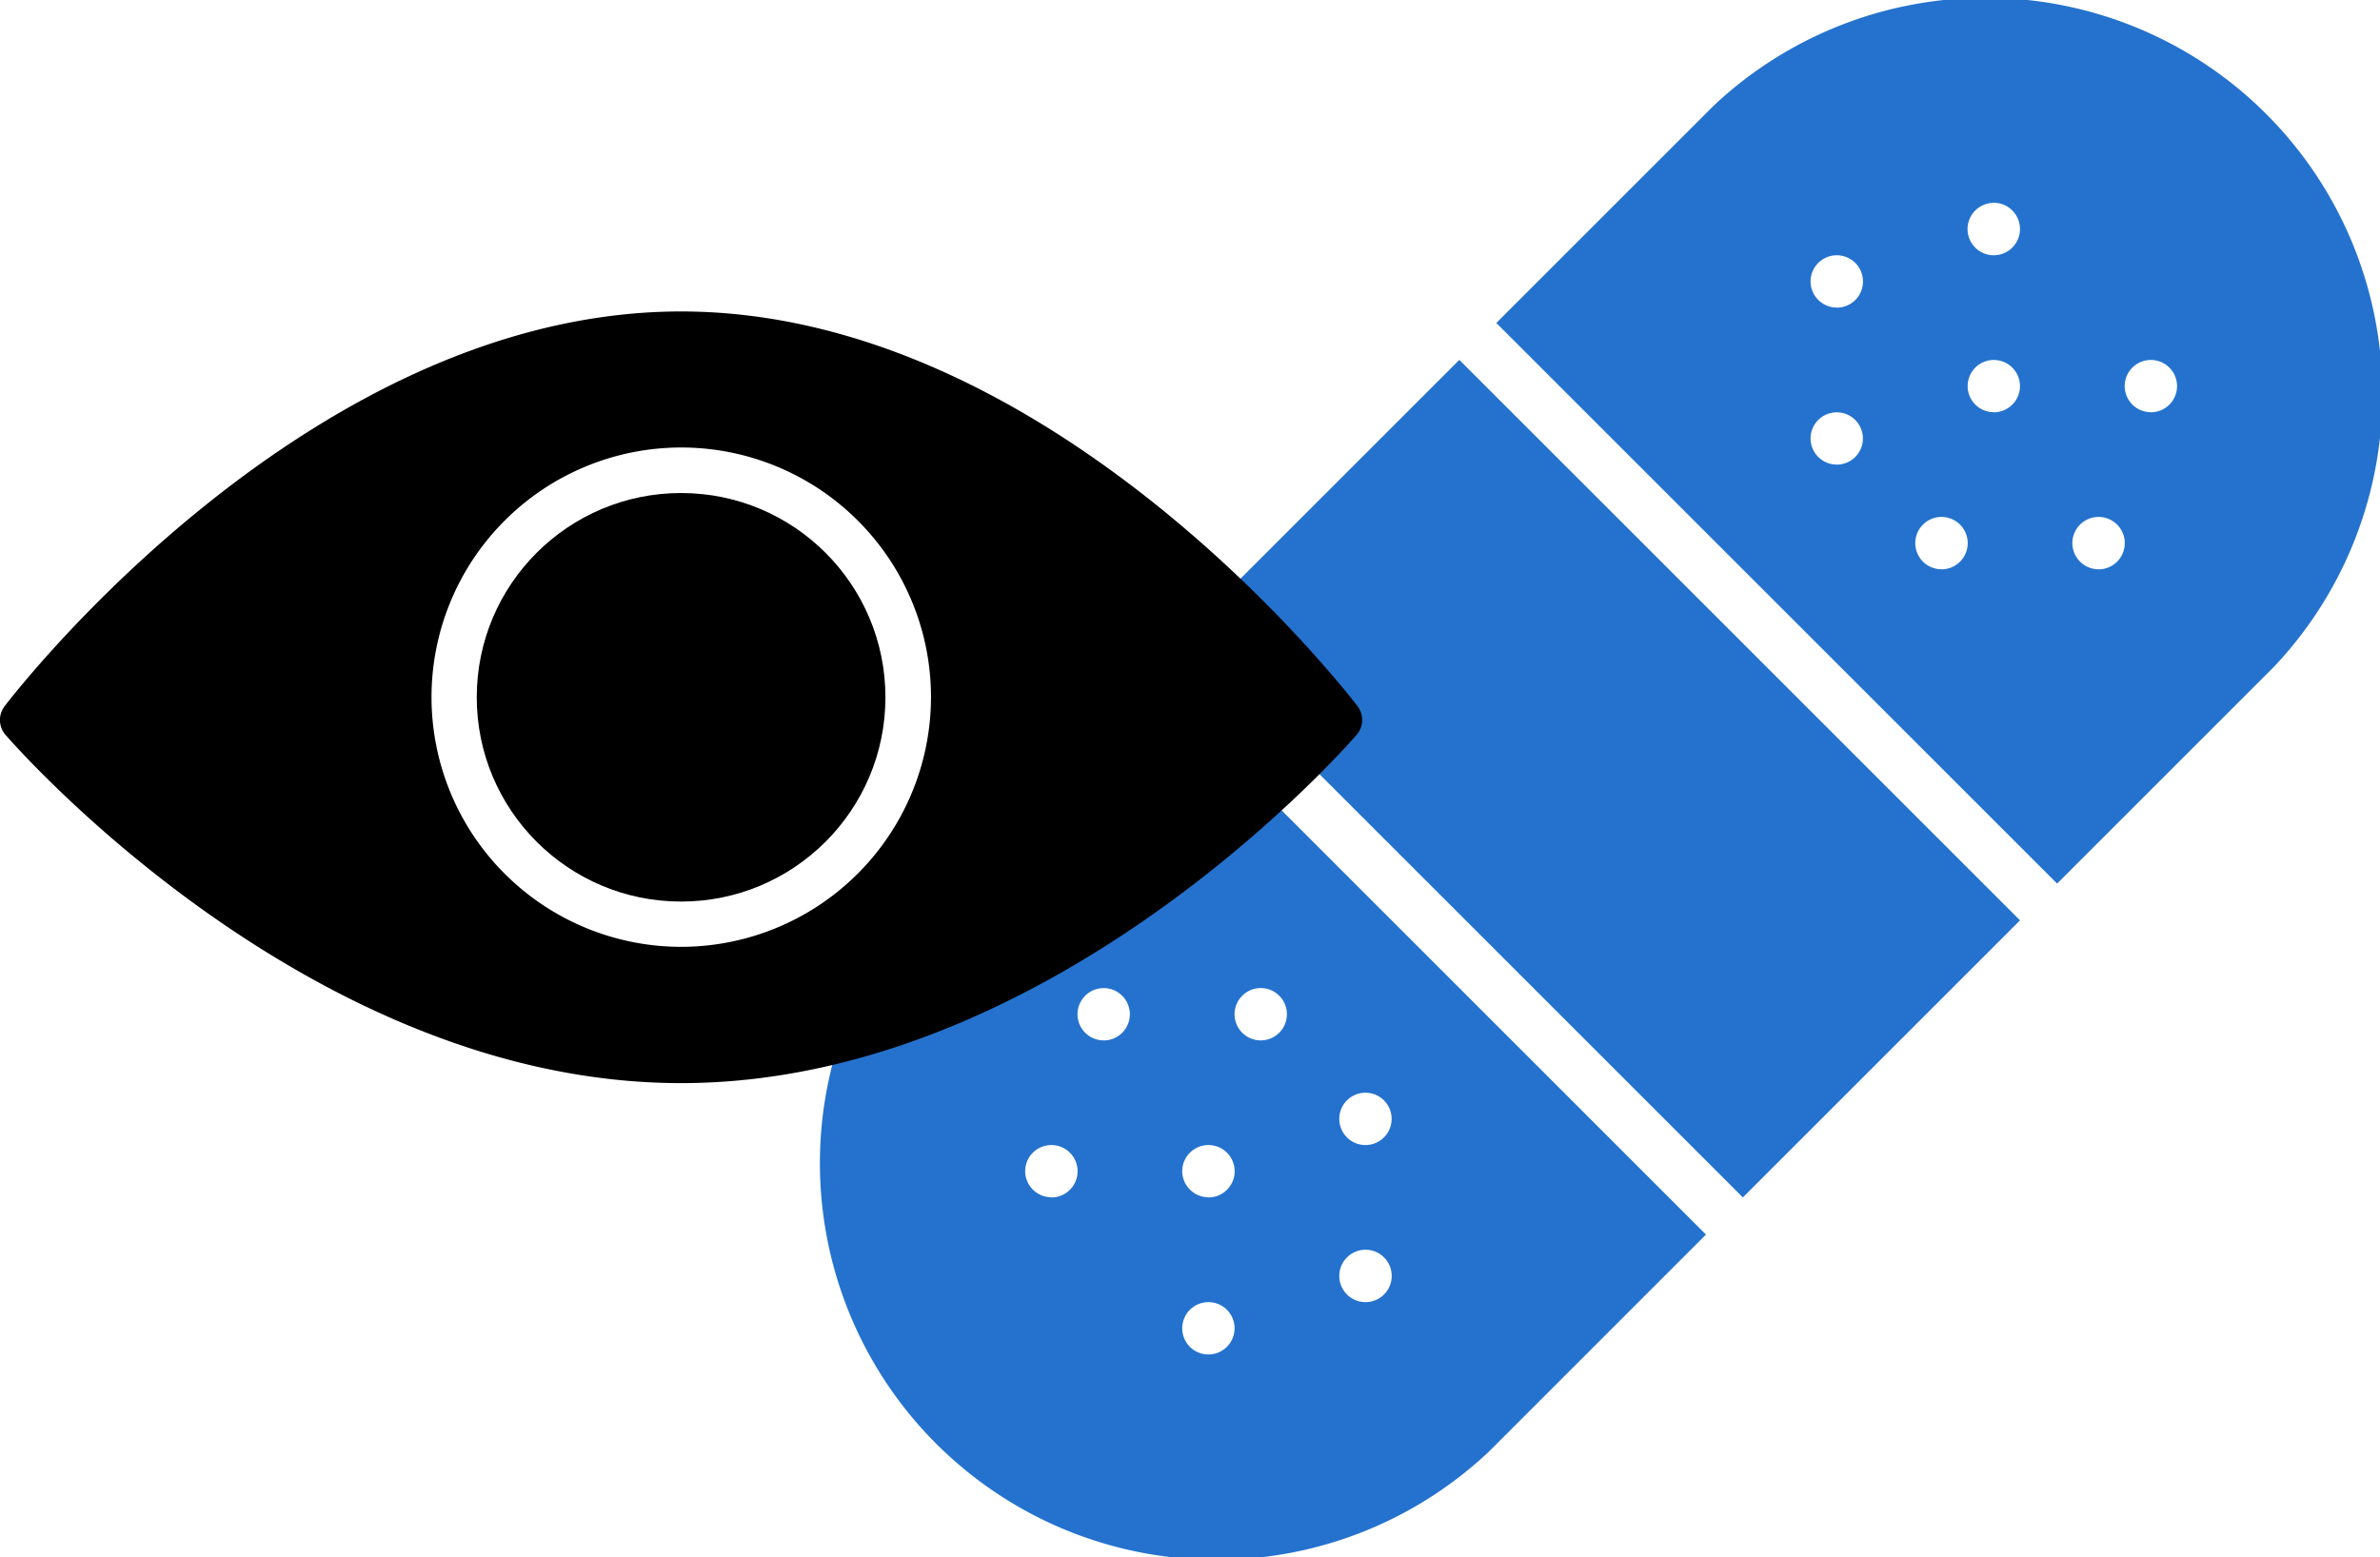
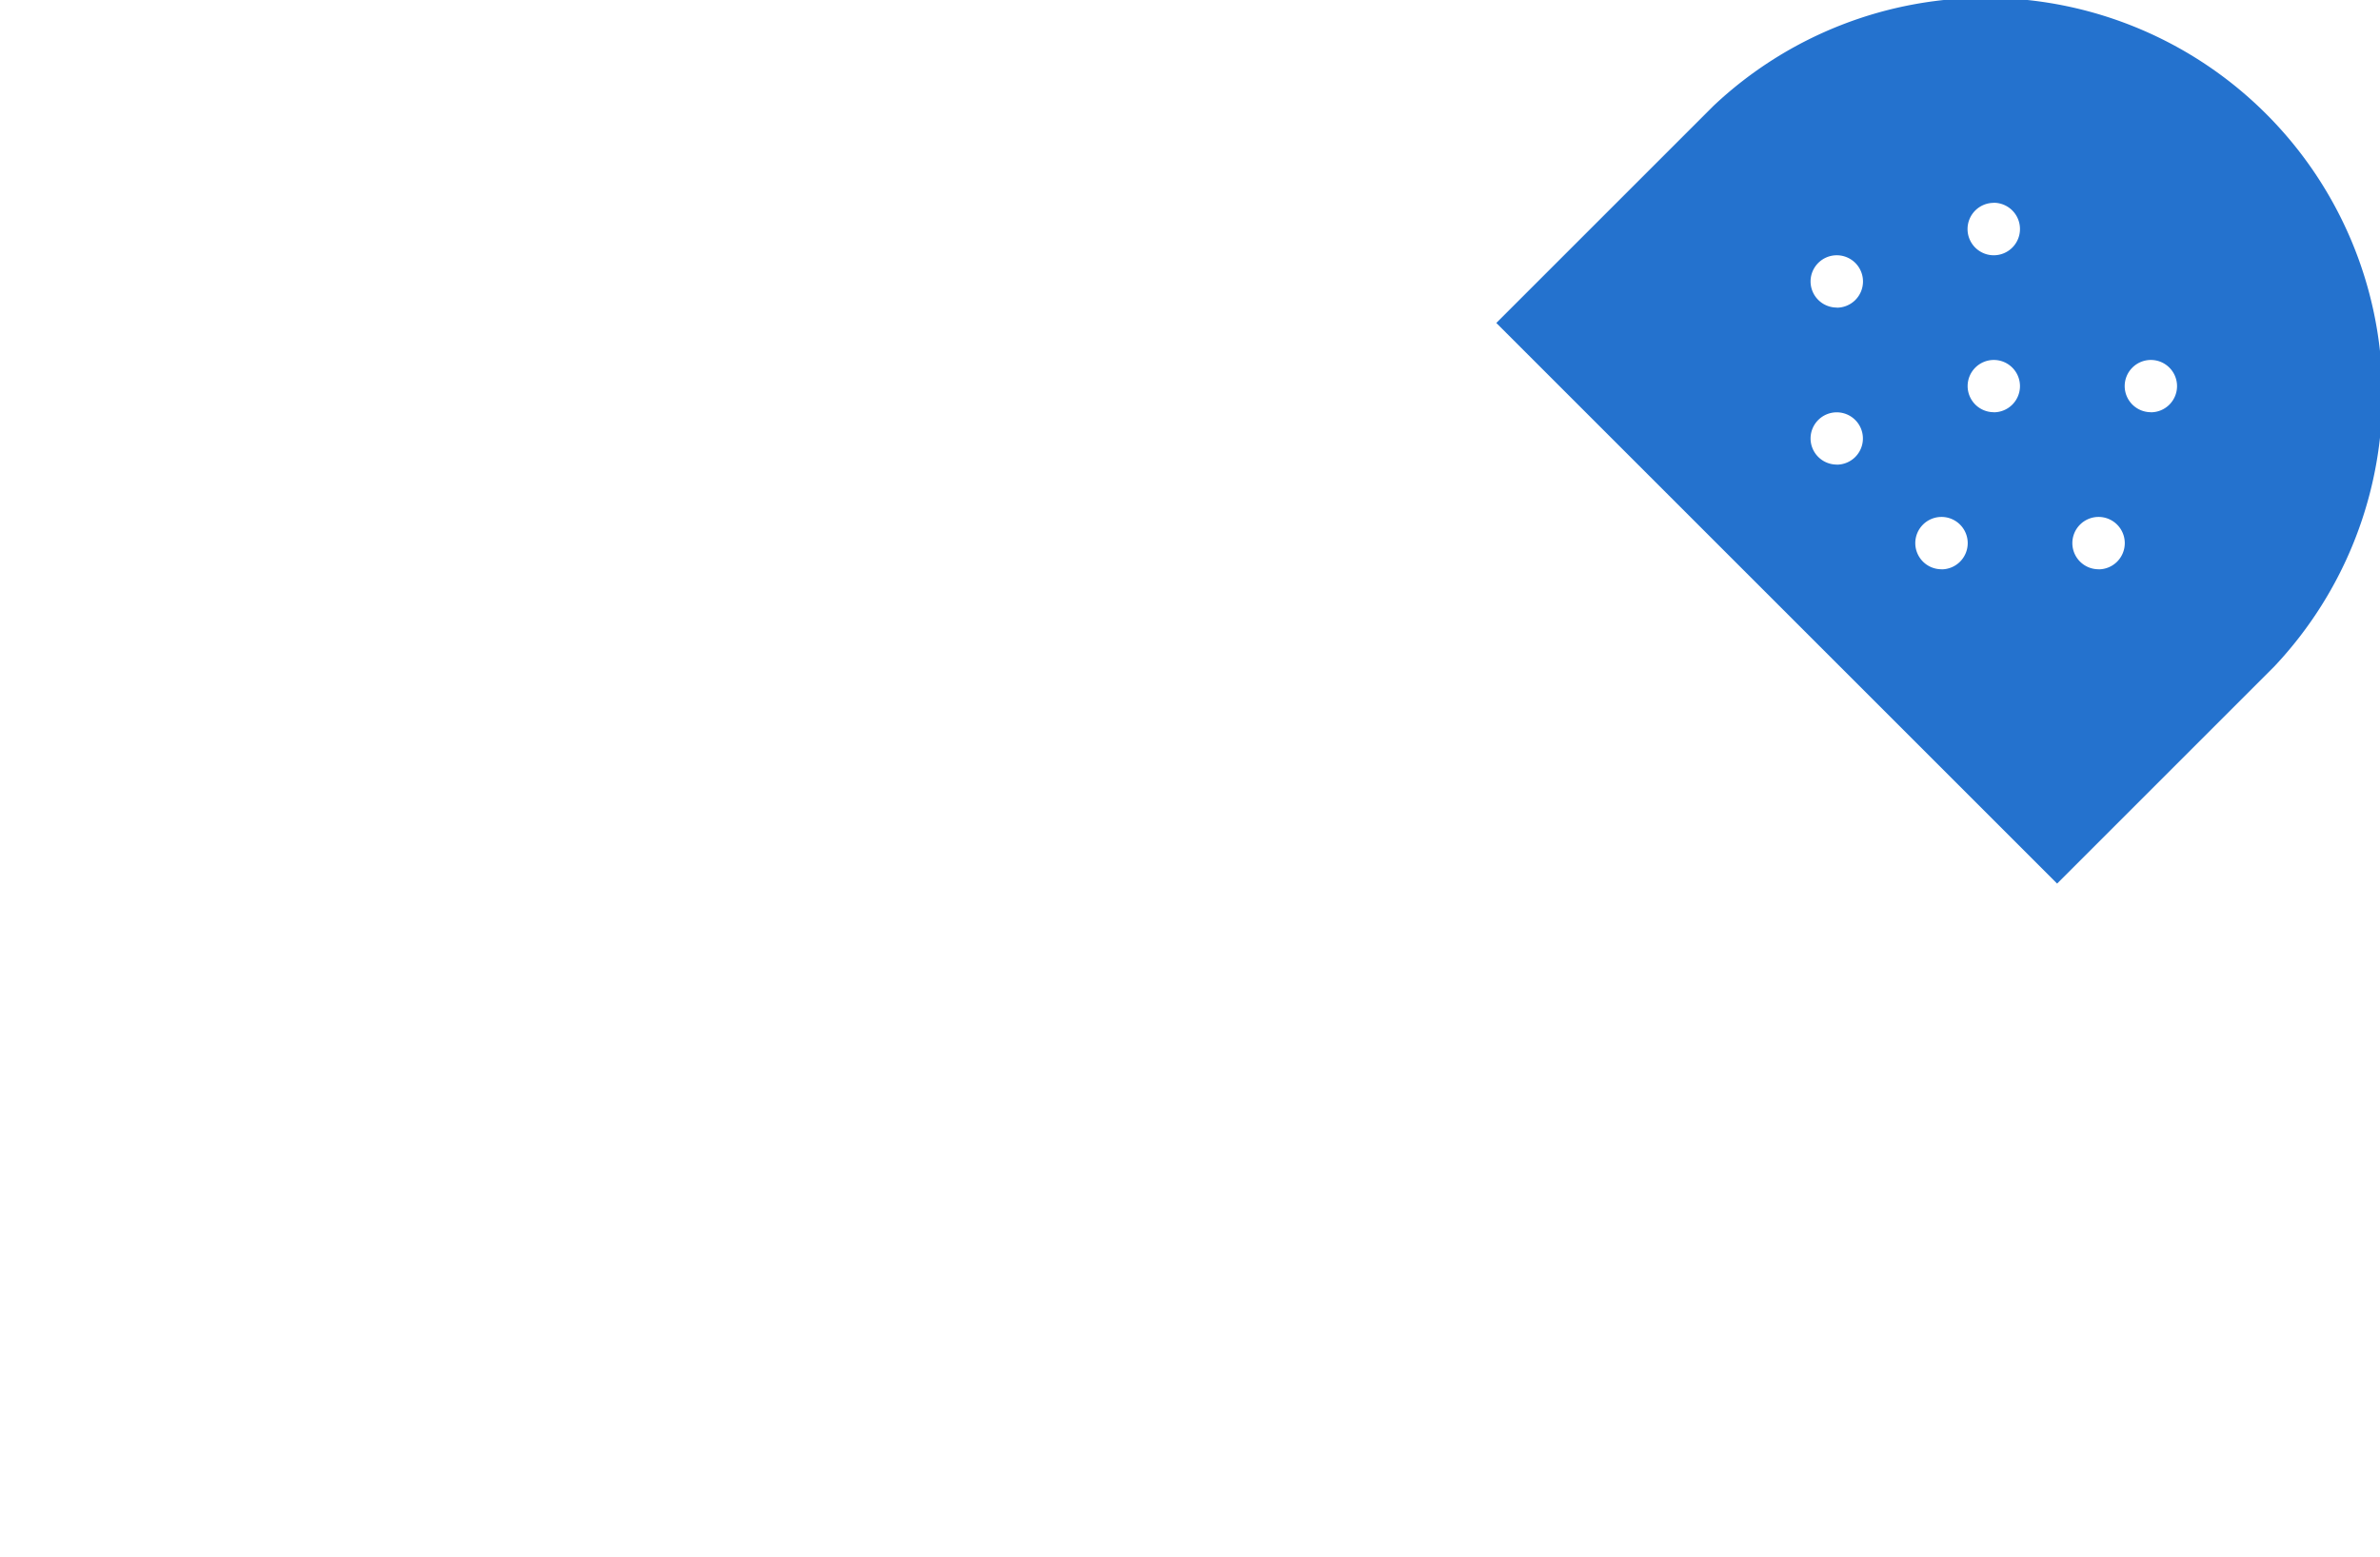
<svg xmlns="http://www.w3.org/2000/svg" width="57.294" height="37.5">
  <g data-name="Groupe 1663">
    <g data-name="Groupe 332" fill="#2472ce">
-       <path data-name="Tracé 757" d="M22.341 21.456l5.227-5.227 13.5 13.5-5.227 5.228a9.55 9.55 0 01-13.5-13.5zm10.53 9.9a.631.631 0 10-.63-.631.63.63 0 00.63.631zm0-3.783a.63.63 0 10-.63-.629.629.629 0 00.63.629zm-2.521-2.52a.63.63 0 10-.63-.631.63.63 0 00.63.631zm-1.26 7.563a.63.63 0 10-.63-.631.629.629 0 00.633.631zm0-3.781a.631.631 0 10-.63-.63.63.63 0 00.633.625zm-2.521-3.781a.63.63 0 10-.63-.631.63.63 0 00.629.63zm-1.26 3.781a.631.631 0 10-.63-.63.63.63 0 00.629.625z" />
-       <path data-name="Rectangle 1626" d="M41.956 28.834L28.459 15.337l6.672-6.671 13.497 13.496z" />
      <path data-name="Tracé 758" d="M41.248 2.55a9.55 9.55 0 0113.5 13.5l-5.227 5.227-13.5-13.5zm10.53 7.378a.63.63 0 10-.63-.63.63.63 0 00.63.628zm-1.26 3.782a.631.631 0 10-.63-.63.63.63 0 00.63.628zm-2.521-8.825a.631.631 0 10.63.632.631.631 0 00-.63-.634zm0 5.043a.63.63 0 10-.63-.63.63.63 0 00.63.628zm-1.26 3.782a.631.631 0 10-.63-.63.63.63 0 00.629.628zm-2.521-2.521a.63.63 0 10-.63-.63.63.63 0 00.629.628zm0-3.78a.631.631 0 10-.63-.632.63.63 0 00.629.629z" />
    </g>
    <g data-name="Groupe 340" transform="translate(-599 -907.5)">
-       <circle data-name="Ellipse 344" cx="4.919" cy="4.919" r="4.919" transform="translate(610.477 919.372)" />
-       <path data-name="Tracé 759" d="M631.681 924.506c-.3-.388-7.363-9.506-16.285-9.506s-15.988 9.118-16.285 9.506a.546.546 0 00.021.689c.3.343 7.362 8.387 16.263 8.387s15.967-8.045 16.263-8.387a.546.546 0 00.023-.689zM615.4 930.3a6.012 6.012 0 116.012-6.012 6.019 6.019 0 01-6.012 6.012z" />
-     </g>
+       </g>
  </g>
</svg>